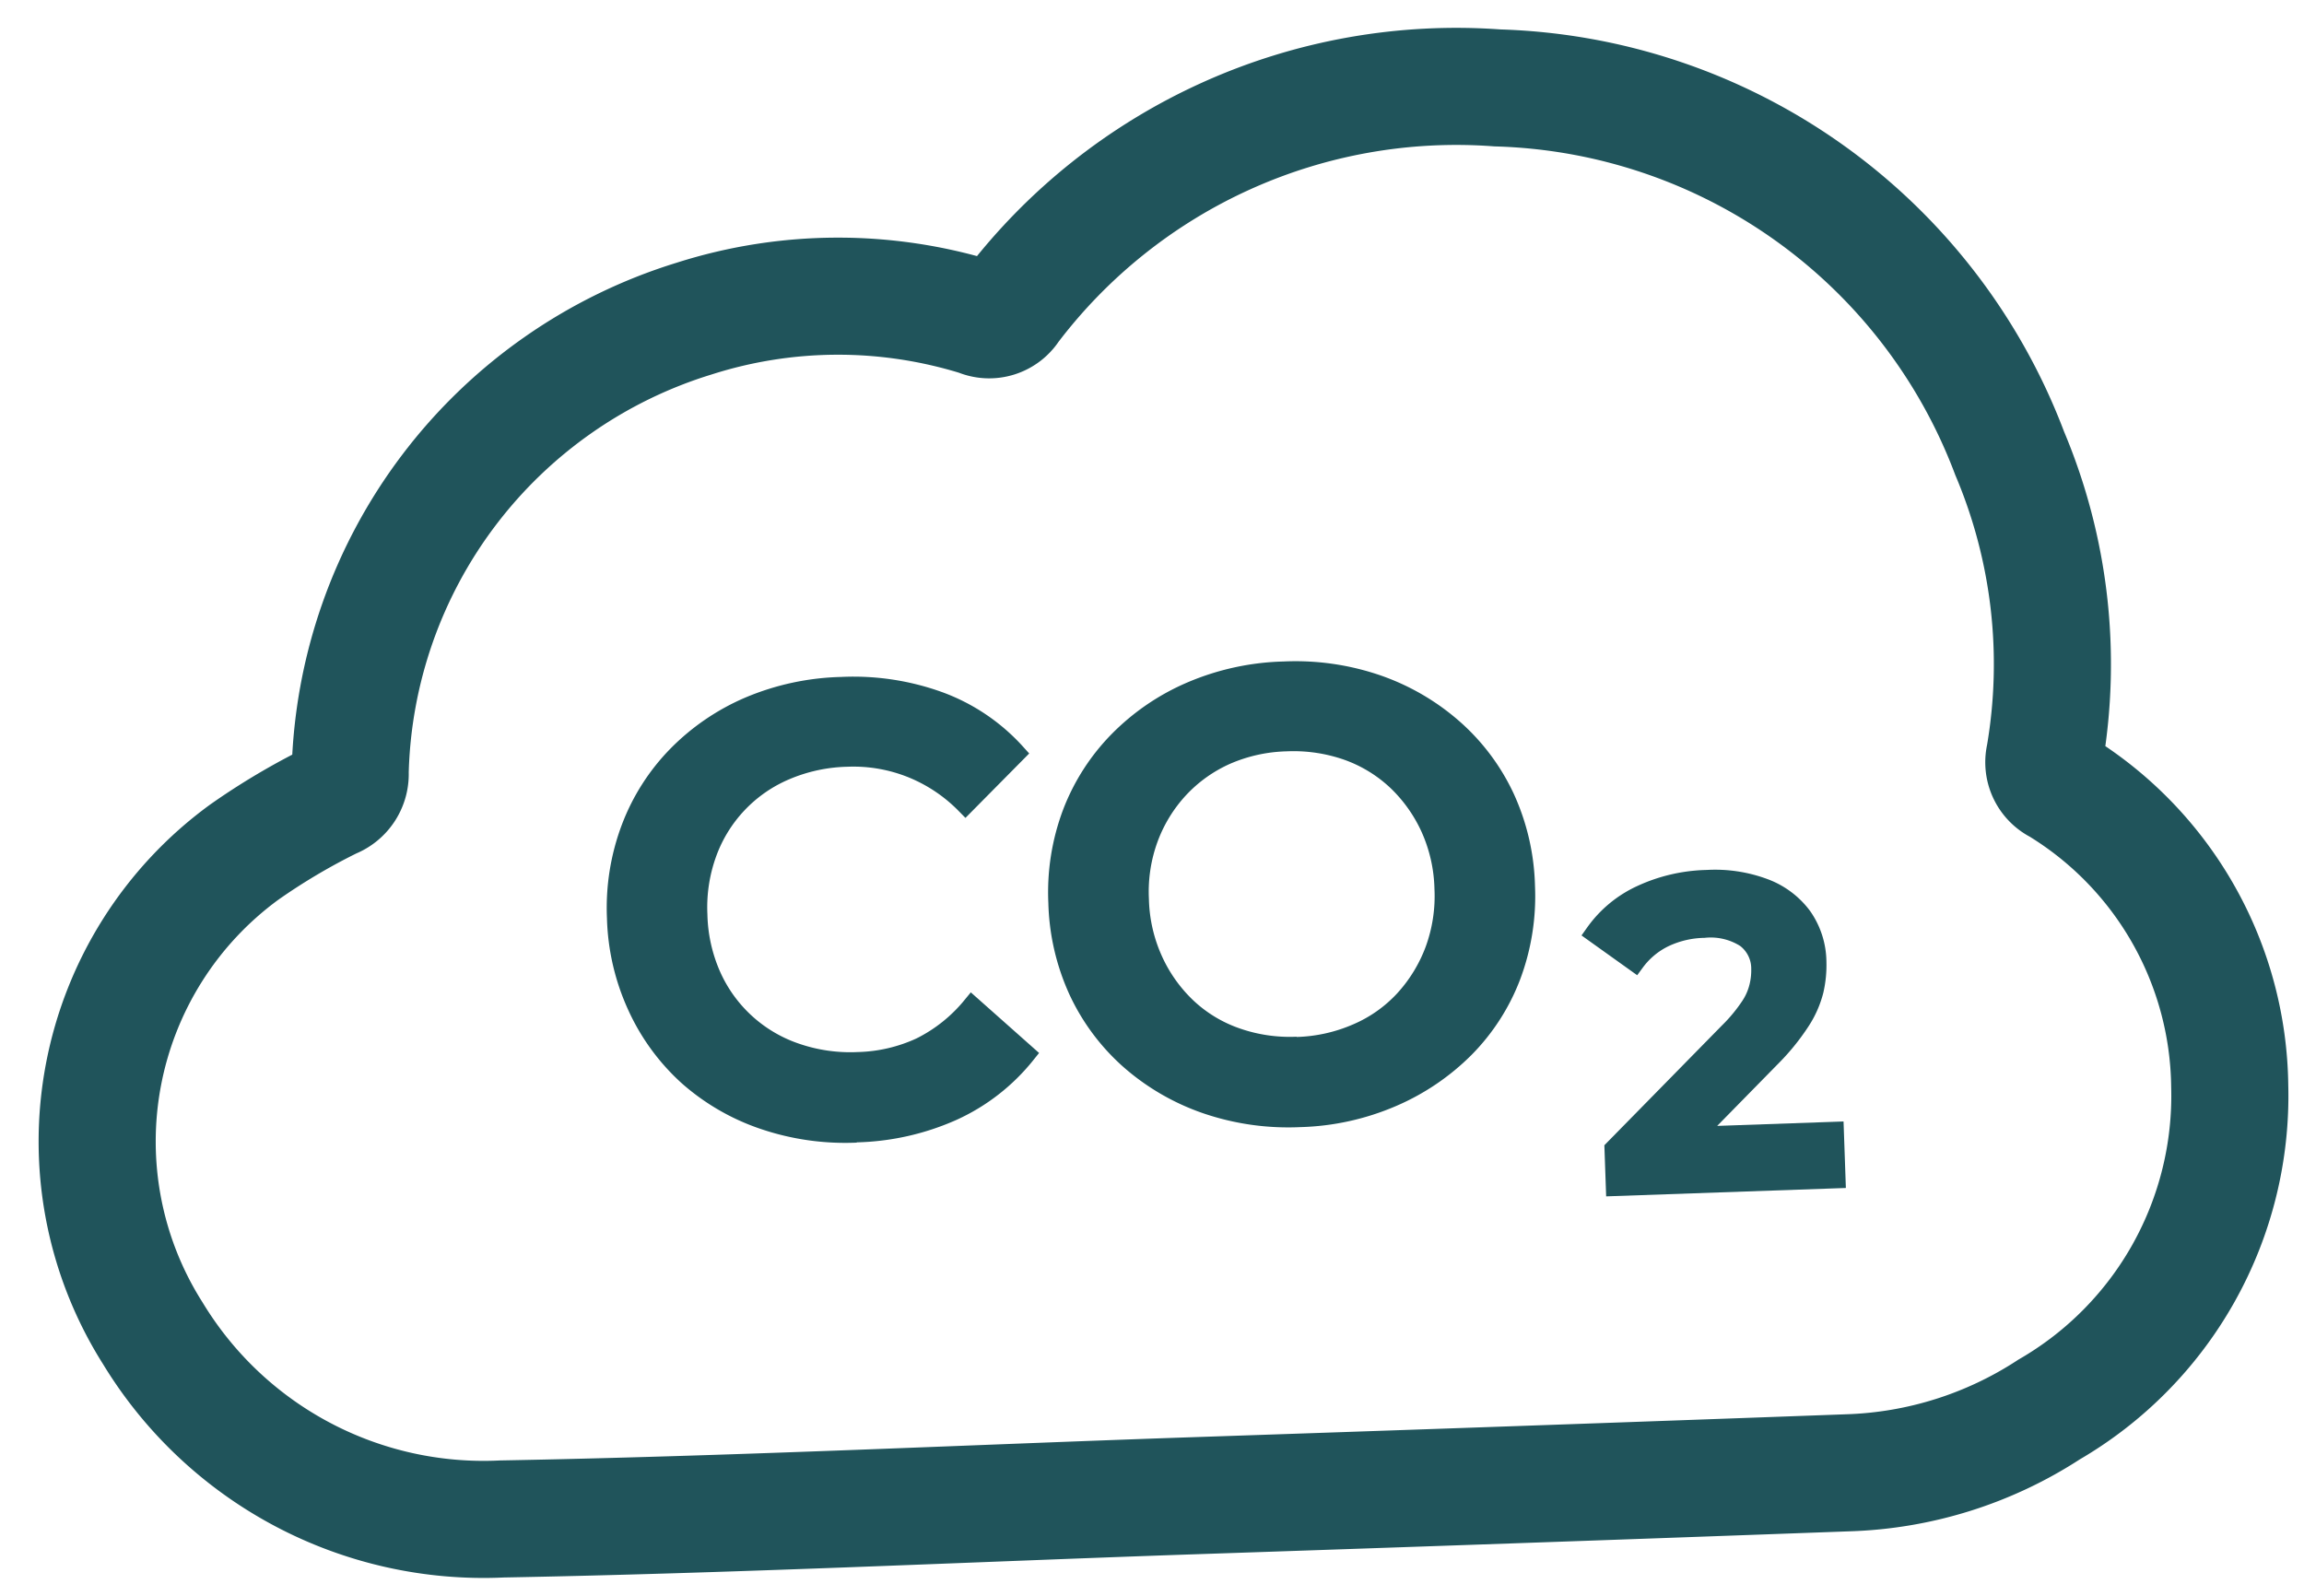
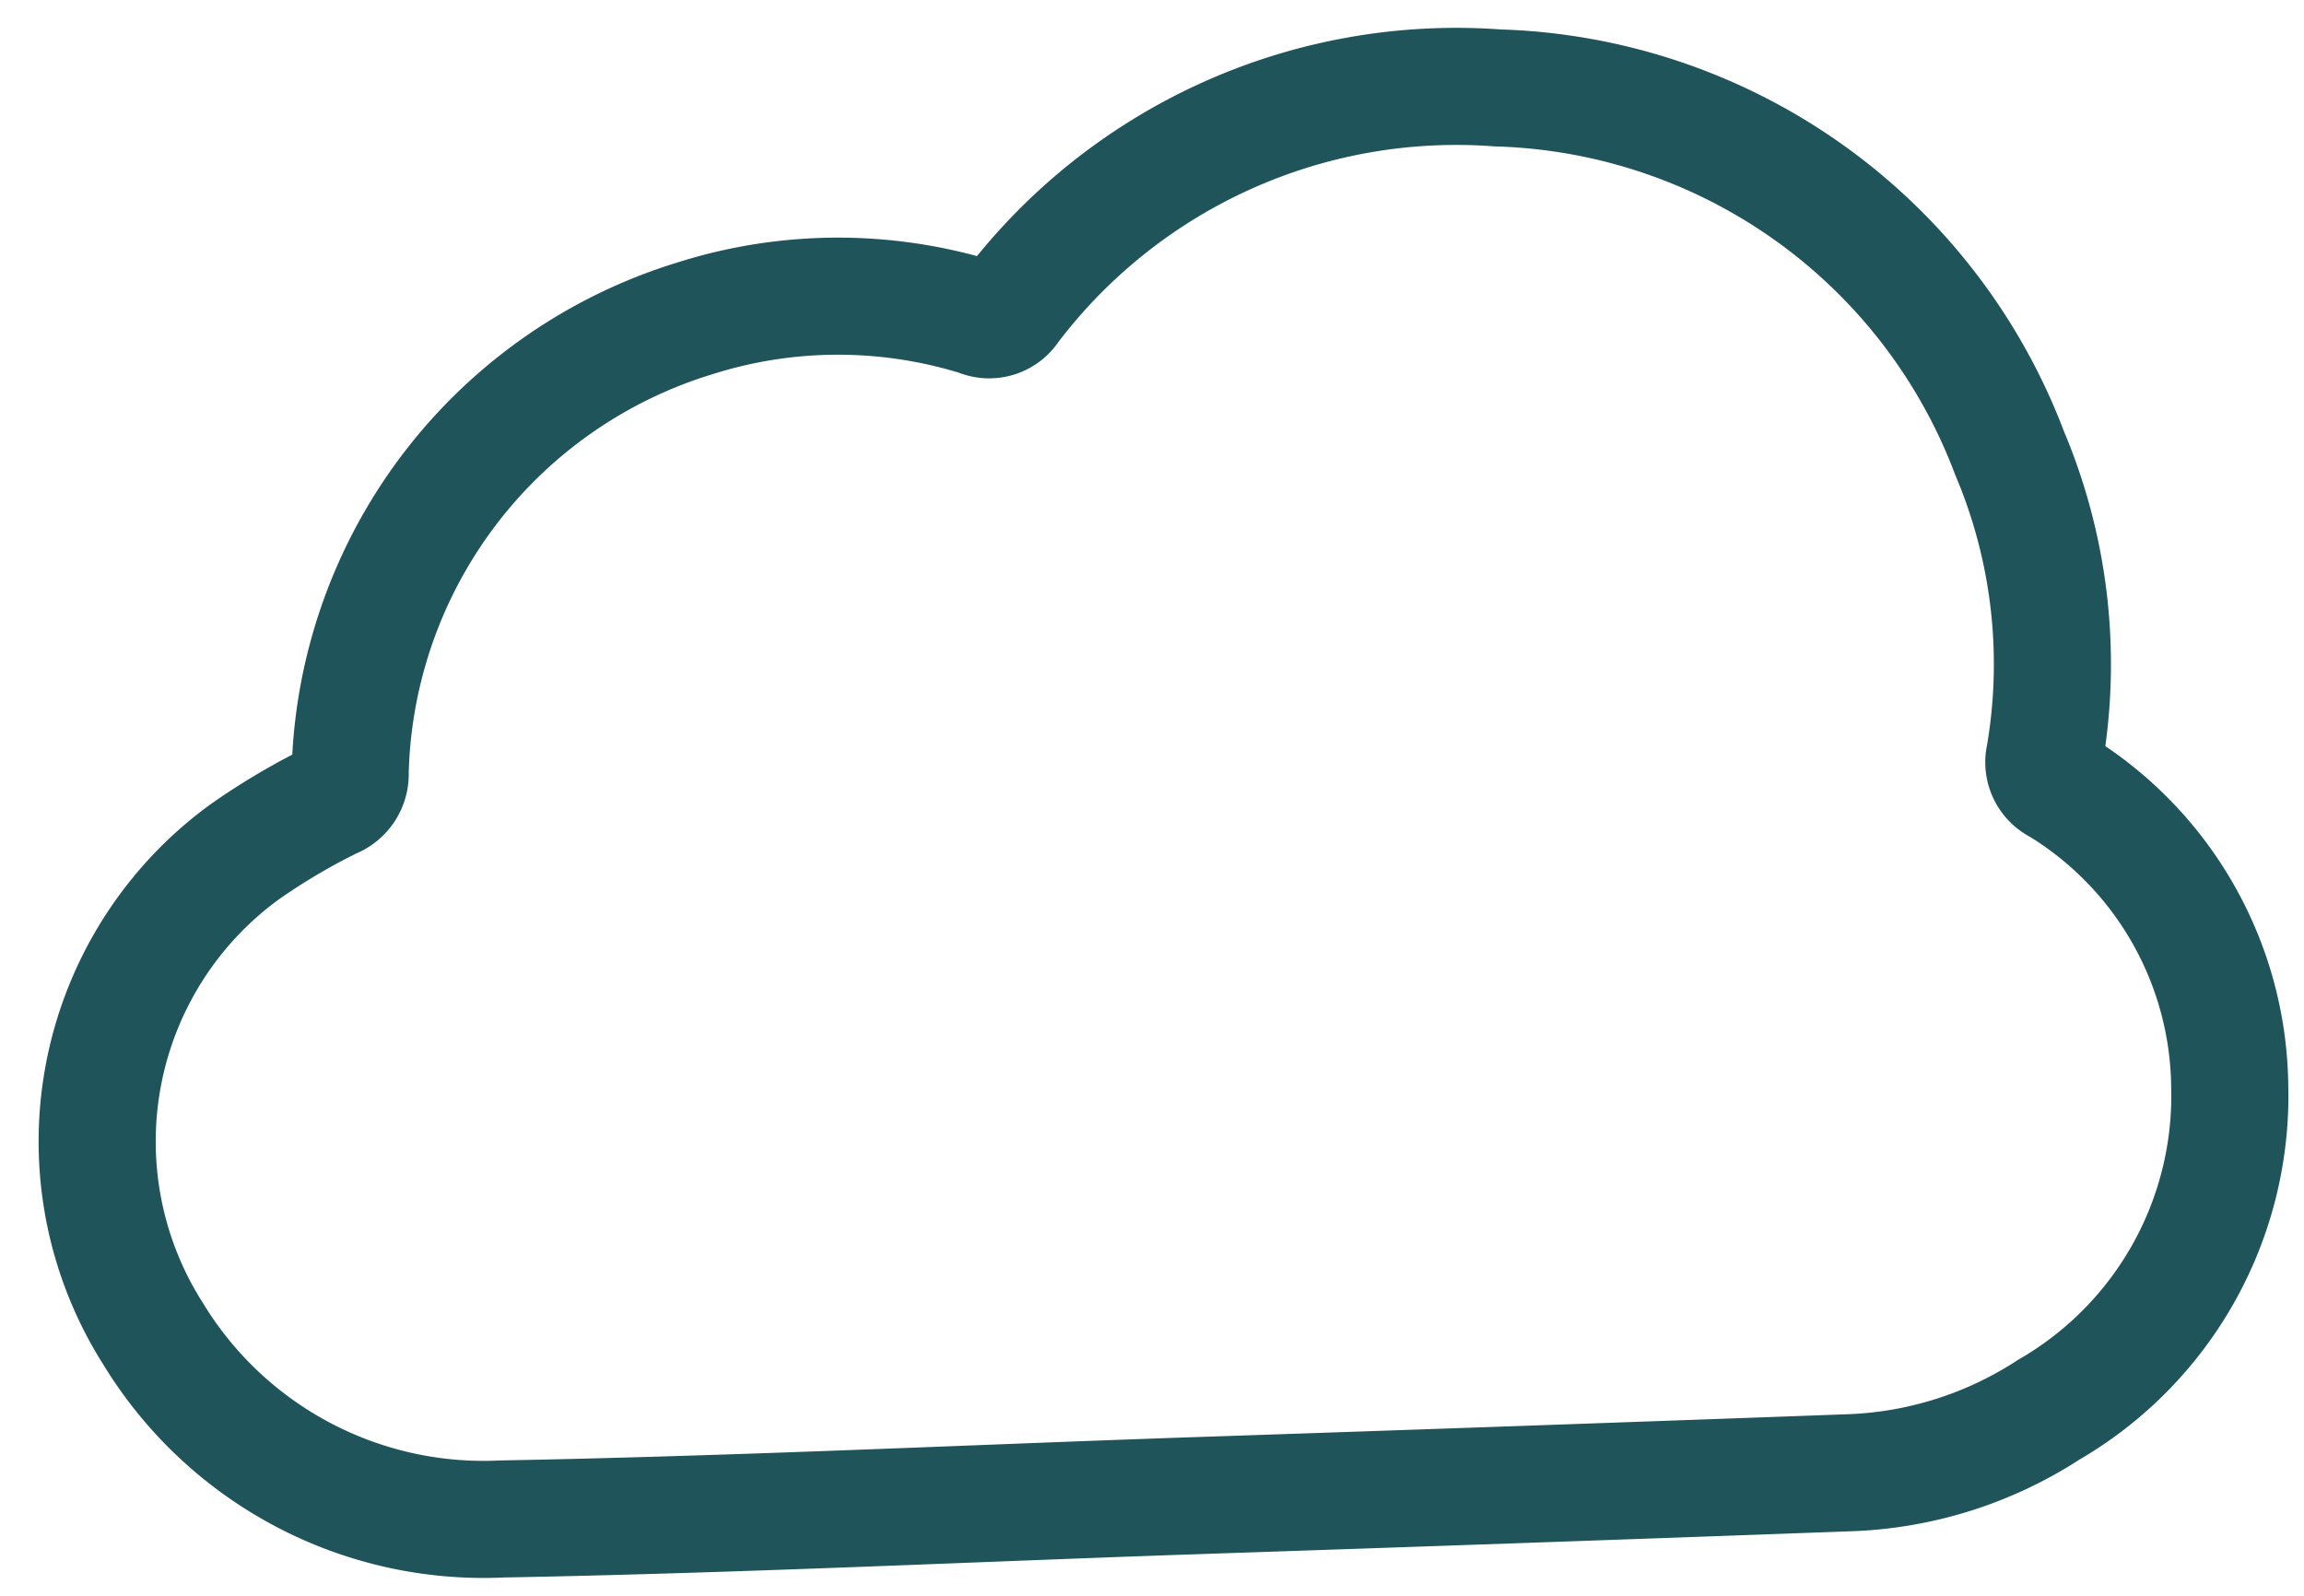
<svg xmlns="http://www.w3.org/2000/svg" width="35.402" height="24.521" viewBox="0 0 35.402 24.521">
  <g id="Group_3118" data-name="Group 3118" transform="translate(-7.293 -12.738)">
    <path id="Path_21523" data-name="Path 21523" d="M17.235,22.344c-3.459,0-6.919.043-10.377-.015a5.946,5.946,0,0,1-5.265-3.04,5.508,5.508,0,0,1,1.659-7.341,10.044,10.044,0,0,1,1.384-.756.426.426,0,0,0,.29-.413,7.491,7.491,0,0,1,5.532-6.79,7.272,7.272,0,0,1,4.368.138.393.393,0,0,0,.5-.133A8.59,8.59,0,0,1,22.919.878a8.683,8.683,0,0,1,7.672,5.889,8.33,8.33,0,0,1,.373,4.672.4.4,0,0,0,.2.462,5.478,5.478,0,0,1,2.467,4.708,5.574,5.574,0,0,1-2.949,4.871,6,6,0,0,1-3.124.864q-5.16.008-10.32,0Z" transform="matrix(0.999, -0.035, 0.035, 0.999, 7.375, 14.014)" fill="none" stroke="#20545b" stroke-miterlimit="10" stroke-width="1.8" />
-     <path id="Path_21524" data-name="Path 21524" d="M3.565,6.863A3.891,3.891,0,0,1,2.149,6.61,3.392,3.392,0,0,1,1.015,5.9,3.278,3.278,0,0,1,.268,4.8,3.467,3.467,0,0,1,0,3.431,3.473,3.473,0,0,1,.268,2.059,3.22,3.22,0,0,1,1.02.968,3.45,3.45,0,0,1,2.154.253,3.879,3.879,0,0,1,3.575,0a3.862,3.862,0,0,1,1.5.281,2.964,2.964,0,0,1,1.144.834l-.8.754A2.435,2.435,0,0,0,4.6,1.283a2.411,2.411,0,0,0-.973-.2,2.569,2.569,0,0,0-.958.172,2.191,2.191,0,0,0-1.248,1.23,2.447,2.447,0,0,0-.176.942,2.456,2.456,0,0,0,.176.945A2.194,2.194,0,0,0,2.674,5.6a2.569,2.569,0,0,0,.958.172A2.431,2.431,0,0,0,4.6,5.582a2.4,2.4,0,0,0,.809-.6l.8.762a3.06,3.06,0,0,1-1.144.83,3.846,3.846,0,0,1-1.506.285" transform="matrix(0.999, -0.035, 0.035, 0.999, 16.649, 23.416)" fill="#20545b" stroke="#20545b" stroke-width="0.3" />
-     <path id="Path_21525" data-name="Path 21525" d="M3.6,6.863a3.894,3.894,0,0,1-1.439-.258A3.508,3.508,0,0,1,1.02,5.887,3.245,3.245,0,0,1,.266,4.8,3.455,3.455,0,0,1,0,3.431,3.457,3.457,0,0,1,.266,2.064,3.228,3.228,0,0,1,1.02.978,3.491,3.491,0,0,1,2.164.258,3.869,3.869,0,0,1,3.593,0,3.863,3.863,0,0,1,5.027.258a3.507,3.507,0,0,1,1.139.72A3.228,3.228,0,0,1,6.92,2.064a3.457,3.457,0,0,1,.265,1.367A3.487,3.487,0,0,1,6.92,4.8a3.184,3.184,0,0,1-.754,1.087,3.555,3.555,0,0,1-1.139.714A3.834,3.834,0,0,1,3.6,6.863m-.01-1.087A2.487,2.487,0,0,0,4.528,5.6a2.13,2.13,0,0,0,.744-.49,2.345,2.345,0,0,0,.49-.744,2.417,2.417,0,0,0,.177-.94,2.409,2.409,0,0,0-.177-.937,2.336,2.336,0,0,0-.49-.745,2.168,2.168,0,0,0-.744-.491,2.511,2.511,0,0,0-.935-.171,2.471,2.471,0,0,0-.93.171,2.229,2.229,0,0,0-.744.491,2.289,2.289,0,0,0-.495.745,2.387,2.387,0,0,0-.177.937,2.4,2.4,0,0,0,.177.935,2.326,2.326,0,0,0,.49.749,2.13,2.13,0,0,0,.744.49,2.487,2.487,0,0,0,.935.172" transform="matrix(0.999, -0.035, 0.035, 0.999, 23.431, 23.179)" fill="#20545b" stroke="#20545b" stroke-width="0.3" />
-     <path id="Path_21526" data-name="Path 21526" d="M.178,4.661V4.089L2,2.358a2.509,2.509,0,0,0,.341-.382.949.949,0,0,0,.147-.3A1.051,1.051,0,0,0,2.529,1.4.589.589,0,0,0,2.312.916,1,1,0,0,0,1.675.742,1.494,1.494,0,0,0,1.068.86a1.216,1.216,0,0,0-.47.361L0,.761A1.783,1.783,0,0,1,.726.2,2.528,2.528,0,0,1,1.748,0a2.157,2.157,0,0,1,.869.161,1.281,1.281,0,0,1,.571.456,1.227,1.227,0,0,1,.2.7,1.737,1.737,0,0,1-.059.443,1.561,1.561,0,0,1-.224.462,3.459,3.459,0,0,1-.477.545L1.057,4.26.88,3.938H3.565v.723Z" transform="matrix(0.999, -0.035, 0.035, 0.999, 31.776, 26.318)" fill="#20545b" stroke="#20545b" stroke-width="0.3" />
  </g>
</svg>